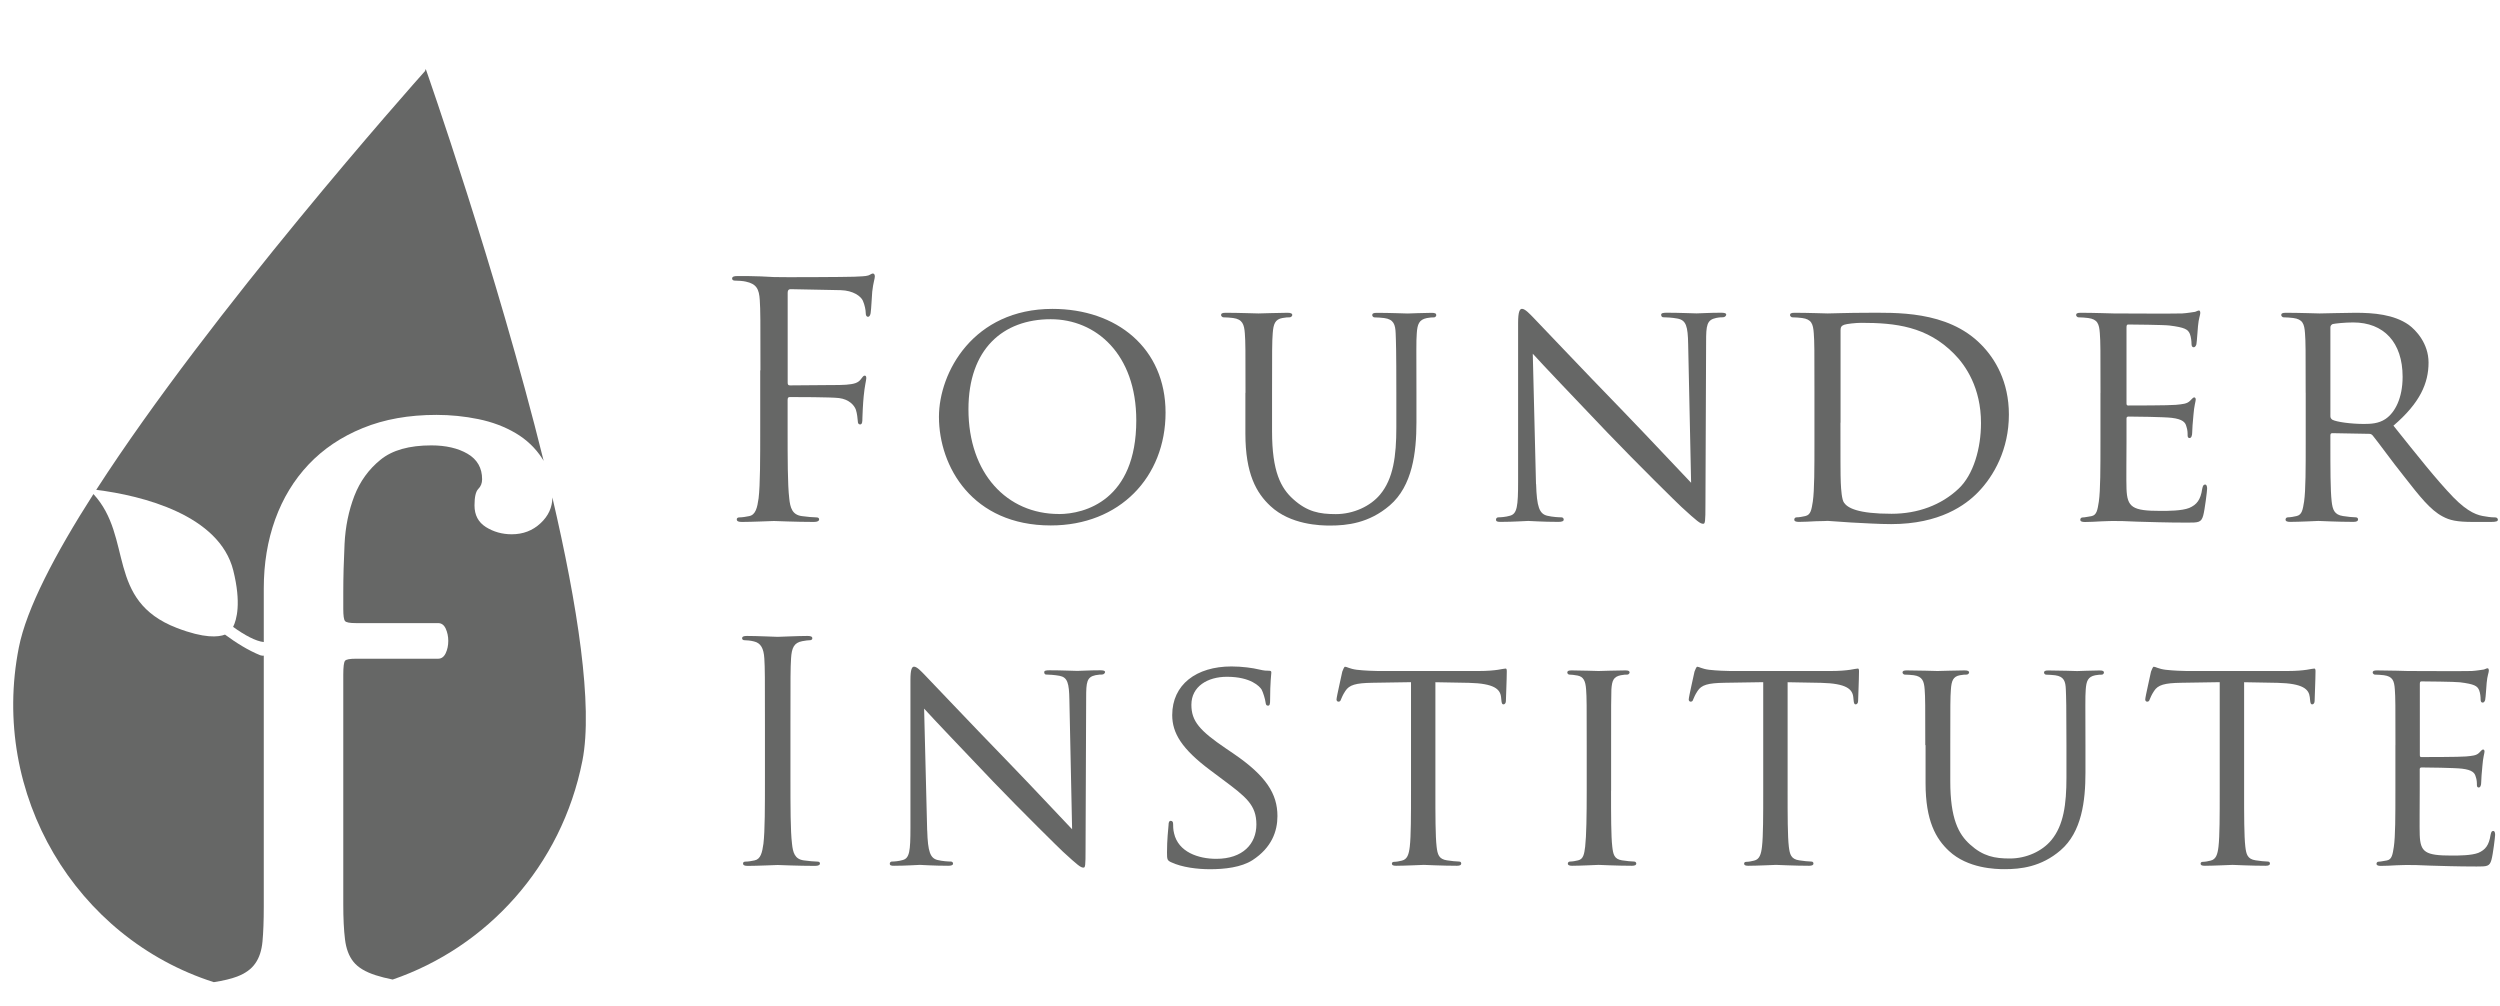
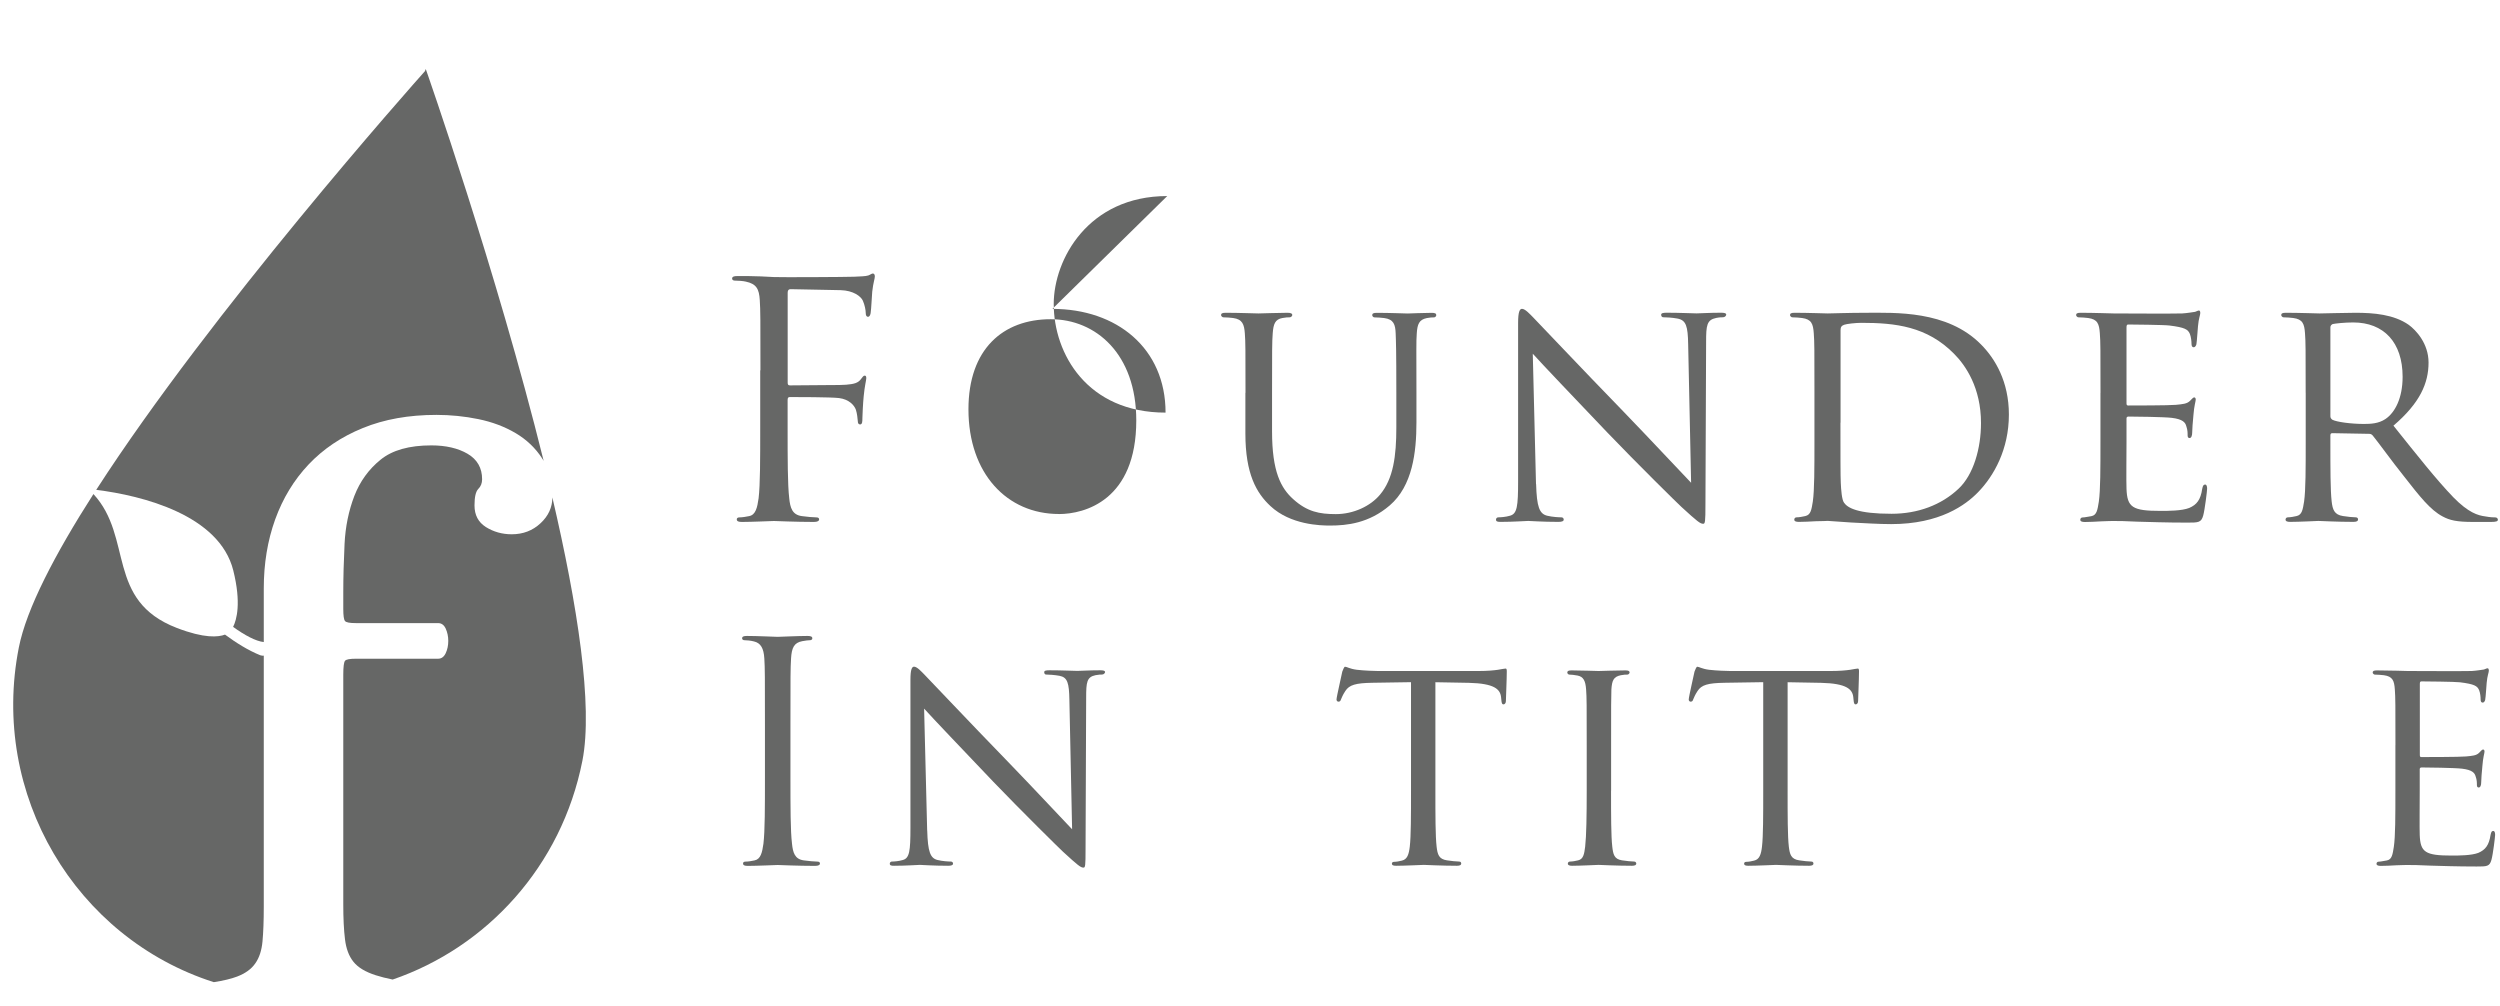
<svg xmlns="http://www.w3.org/2000/svg" id="Layer_1" data-name="Layer 1" viewBox="0 0 450 181">
  <defs>
    <style>
      .cls-1 {
        fill: none;
      }

      .cls-2, .cls-3 {
        fill: #666766;
      }

      .cls-3 {
        fill-rule: evenodd;
      }

      .cls-4 {
        clip-path: url(#clippath);
      }
    </style>
    <clipPath id="clippath">
      <path class="cls-1" d="M79.48,1.61S29.14,61.31,13.92,87.31c0,0-37,48.63,11.37,83.45,0,0,27.97,20.24,59.06-1.28,0,0,19.4-12.64,23.2-37.07,0,0,1.61-13.03-3-38.14,0,0-11.89-54.17-25.07-92.66Z" />
    </clipPath>
  </defs>
  <g class="cls-4">
    <g>
      <path class="cls-3" d="M41.99,102.68c1.47,5.89.6,8.9-.03,10.16,2.05,1.48,4.07,2.58,5.52,2.73v-9.65c0-4.47.68-8.61,2.05-12.42,1.38-3.81,3.38-7.11,6.02-9.9,2.64-2.79,5.89-4.98,9.75-6.55,3.86-1.58,8.28-2.37,13.26-2.37,2.54,0,5.06.25,7.54.76,2.49.51,4.72,1.35,6.71,2.52,1.98,1.17,3.57,2.69,4.79,4.57.09.14.17.29.26.43-8.54-34.46-21.21-70.5-21.21-70.5,0,0-.03.03-.08.08-.02.07-.03.15-.05.23-2.32,2.61-38.49,43.29-59.2,75.4,8.34,1.04,22.17,4.53,24.67,14.51Z" />
      <path class="cls-3" d="M99.43,89.51c-.01,1.81-.72,3.37-2.14,4.68-1.41,1.32-3.14,1.98-5.18,1.98-1.73,0-3.27-.44-4.65-1.3-1.37-.87-2.05-2.16-2.05-3.89,0-1.53.23-2.51.68-2.97.46-.45.69-1.04.69-1.75,0-2.02-.87-3.55-2.6-4.57-1.72-1.01-3.91-1.52-6.54-1.52-3.96,0-7.02.85-9.14,2.58-2.14,1.73-3.71,3.91-4.73,6.55-1.01,2.65-1.6,5.52-1.75,8.62-.15,3.1-.23,6.02-.23,8.76v2.9c0,1.21.1,1.96.31,2.2.2.26.86.38,1.98.38h14.78c.61,0,1.06.33,1.37.99.3.67.46,1.4.46,2.21s-.15,1.55-.46,2.21c-.31.66-.76,1-1.37,1h-14.78c-1.12,0-1.78.12-1.98.38-.2.25-.31,1.09-.31,2.51v41.3c0,2.54.1,4.65.31,6.32.2,1.67.7,3.02,1.52,4.04.81,1.02,2.15,1.83,4.03,2.43.86.28,1.87.53,3.03.77,16.91-5.81,30.39-20.35,34.15-39.38,1.95-9.89-.88-28.02-5.41-47.43Z" />
      <path class="cls-3" d="M46.88,117.96c-2.19-.88-4.39-2.26-6.38-3.73-1.2.46-3.72.71-8.67-1.2-12.85-4.95-7.8-16.27-15.01-24.1-6.94,10.84-12.06,20.66-13.43,27.62-5.22,26.49,10.24,52.29,35.09,60.24,1.73-.27,3.13-.6,4.2-1.01,1.47-.56,2.56-1.34,3.27-2.37.72-1.01,1.15-2.33,1.3-3.96.15-1.62.23-3.7.23-6.25v-45.18c-.21.02-.41,0-.6-.07Z" />
    </g>
  </g>
  <g>
    <g>
      <path class="cls-2" d="M136.88,66.66c0-9.13,0-10.77-.12-12.64-.12-1.99-.59-2.92-2.52-3.33-.47-.12-1.46-.18-1.99-.18-.23,0-.47-.12-.47-.35,0-.35.29-.47.94-.47,1.35,0,2.93,0,4.21.06l2.4.12c1.17.06,13.05,0,14.4-.06,1.11-.06,2.05-.06,2.57-.23.35-.12.59-.35.82-.35s.35.23.35.53c0,.41-.29,1.11-.47,2.75-.06.59-.17,3.16-.29,3.87-.06.29-.17.64-.47.64s-.41-.29-.41-.7c0-.47-.18-1.46-.53-2.22-.35-.76-1.7-1.81-3.98-1.87l-9.01-.18c-.35,0-.53.18-.53.64v16.15c0,.35.06.53.41.53l7.49-.06c.99,0,1.81,0,2.63-.06,1.41-.12,2.16-.3,2.69-1.05.23-.29.41-.59.64-.59s.29.17.29.47c0,.35-.29,1.35-.47,3.28-.12,1.17-.23,3.51-.23,3.92,0,.53,0,1.12-.41,1.12-.29,0-.41-.24-.41-.53-.06-.59-.12-1.4-.35-2.11-.29-.82-1.23-1.88-3.04-2.11-1.46-.18-7.84-.18-8.84-.18-.29,0-.41.12-.41.53v4.98c0,5.62,0,10.24.29,12.7.17,1.7.53,2.99,2.28,3.22.82.12,2.11.23,2.63.23.35,0,.47.17.47.35,0,.29-.29.47-.94.47-3.22,0-6.91-.17-7.2-.17s-3.98.17-5.74.17c-.64,0-.94-.12-.94-.47,0-.18.12-.35.47-.35.53,0,1.23-.12,1.76-.23,1.17-.23,1.46-1.52,1.7-3.22.29-2.46.29-7.08.29-12.7v-10.3Z" />
-       <path class="cls-2" d="M189.43,55.6c11.59,0,20.37,7.08,20.37,18.67s-8.25,20.31-20.66,20.31c-14.11,0-20.13-10.59-20.13-19.55,0-8.02,6.21-19.43,20.43-19.43ZM190.6,92.53c4.63,0,13.93-2.46,13.93-16.86,0-11.94-7.26-18.21-15.4-18.21-8.6,0-14.81,5.38-14.81,16.21,0,11.59,6.96,18.85,16.27,18.85Z" />
+       <path class="cls-2" d="M189.43,55.6c11.59,0,20.37,7.08,20.37,18.67c-14.11,0-20.13-10.59-20.13-19.55,0-8.02,6.21-19.43,20.43-19.43ZM190.6,92.53c4.63,0,13.93-2.46,13.93-16.86,0-11.94-7.26-18.21-15.4-18.21-8.6,0-14.81,5.38-14.81,16.21,0,11.59,6.96,18.85,16.27,18.85Z" />
      <path class="cls-2" d="M224.19,70.7c0-7.73,0-9.13-.12-10.71-.12-1.58-.41-2.52-2.11-2.75-.41-.06-1.29-.12-1.76-.12-.17,0-.41-.23-.41-.41,0-.29.24-.41.82-.41,2.34,0,5.44.12,5.91.12s3.69-.12,5.21-.12c.58,0,.88.12.88.41,0,.18-.23.41-.47.41-.35,0-.64,0-1.29.12-1.35.23-1.64,1.11-1.76,2.75-.12,1.58-.12,2.99-.12,10.71v6.97c0,7.2,1.58,10.18,3.81,12.18,2.52,2.28,4.74,2.69,7.67,2.69,3.16,0,6.21-1.41,7.96-3.51,2.4-2.87,2.93-6.97,2.93-12.06v-6.26c0-7.73-.06-9.13-.12-10.71-.06-1.58-.35-2.52-2.05-2.75-.41-.06-1.29-.12-1.76-.12-.23,0-.41-.23-.41-.41,0-.29.23-.41.82-.41,2.28,0,5.27.12,5.56.12.35,0,2.81-.12,4.33-.12.59,0,.82.12.82.41,0,.18-.17.41-.41.41-.35,0-.64,0-1.29.12-1.4.29-1.7,1.11-1.81,2.75-.12,1.58-.06,2.99-.06,10.71v5.33c0,5.38-.71,11.41-4.8,14.93-3.75,3.22-7.72,3.63-10.77,3.63-1.7,0-7.09-.12-10.71-3.51-2.52-2.34-4.51-5.79-4.51-13.05v-7.32Z" />
      <path class="cls-2" d="M276.5,87.15c.12,4.1.59,5.33,1.99,5.68.94.23,2.11.29,2.57.29.24,0,.41.17.41.41,0,.29-.35.41-.94.41-2.93,0-4.98-.17-5.45-.17s-2.63.17-4.98.17c-.53,0-.82-.06-.82-.41,0-.23.18-.41.41-.41.41,0,1.35-.06,2.11-.29,1.29-.35,1.46-1.7,1.46-6.21v-28.51c0-1.99.29-2.52.7-2.52.58,0,1.46.99,1.99,1.52.82.82,8.31,8.78,16.27,16.97,5.09,5.27,10.59,11.18,12.18,12.82l-.53-24.94c-.06-3.22-.35-4.33-1.93-4.62-.94-.18-2.11-.23-2.52-.23-.35,0-.41-.29-.41-.47,0-.29.41-.35,1-.35,2.34,0,4.8.12,5.38.12s2.29-.12,4.39-.12c.53,0,.94.06.94.35,0,.18-.23.47-.58.47-.23,0-.64,0-1.23.12-1.7.35-1.81,1.35-1.81,4.33l-.12,29.15c0,3.28-.06,3.57-.41,3.57-.53,0-1.05-.41-3.92-3.04-.53-.47-7.96-7.78-13.4-13.46-5.97-6.26-11.77-12.35-13.35-14.11l.58,23.47Z" />
      <path class="cls-2" d="M326.6,70.7c0-7.73,0-9.13-.12-10.71-.12-1.7-.41-2.52-2.11-2.75-.41-.06-1.29-.12-1.76-.12-.18,0-.41-.23-.41-.41,0-.29.23-.41.82-.41,2.34,0,5.68.12,5.97.12.58,0,3.87-.12,6.91-.12,5.15,0,14.58-.47,20.66,5.68,2.58,2.58,5.04,6.73,5.04,12.64,0,6.26-2.7,11.06-5.56,13.99-2.22,2.28-6.85,5.73-15.63,5.73-2.22,0-4.98-.18-7.2-.29-2.22-.17-3.98-.29-4.21-.29-.12,0-1.05.06-2.11.06-1.05.06-2.28.12-3.1.12-.53,0-.82-.12-.82-.41,0-.18.12-.41.41-.41.47,0,1.11-.12,1.58-.23,1-.23,1.11-1.17,1.35-2.63.29-2.05.29-5.97.29-10.77v-8.78ZM331.28,76.09c0,5.27,0,9.89.06,10.83.06,1.23.18,3.04.59,3.57.64.93,2.46,1.99,8.55,1.99,4.74,0,8.96-1.58,12.06-4.51,2.69-2.52,4.04-7.26,4.04-11.83,0-6.32-2.75-10.36-4.86-12.47-4.86-4.92-10.54-5.56-16.68-5.56-1,0-2.64.18-3.1.35-.47.18-.64.41-.64.99v16.62Z" />
      <path class="cls-2" d="M378.09,70.7c0-7.73,0-9.13-.12-10.71-.12-1.7-.41-2.52-2.11-2.75-.41-.06-1.29-.12-1.75-.12-.18,0-.41-.23-.41-.41,0-.29.23-.41.82-.41,2.34,0,5.68.12,5.97.12.35,0,11.12.06,12.29,0,.99-.06,1.93-.24,2.34-.29.24-.06.47-.24.7-.24.18,0,.23.24.23.47,0,.35-.29.94-.41,2.34-.06.47-.18,2.7-.29,3.28-.06.23-.24.53-.47.53-.29,0-.41-.23-.41-.64,0-.35-.06-1.17-.29-1.76-.35-.82-.88-1.17-3.69-1.52-.88-.12-6.85-.18-7.43-.18-.23,0-.29.18-.29.53v13.52c0,.35,0,.53.29.53.64,0,7.43,0,8.6-.12,1.23-.12,1.99-.18,2.52-.7.35-.35.59-.64.76-.64s.29.12.29.41-.29,1.11-.41,2.75c-.12,1-.23,2.87-.23,3.22,0,.41-.12.94-.47.94-.24,0-.35-.18-.35-.47,0-.47,0-.99-.23-1.64-.17-.7-.64-1.29-2.63-1.53-1.41-.17-6.91-.23-7.79-.23-.29,0-.35.18-.35.35v4.16c0,1.7-.06,7.49,0,8.49.12,3.34,1.05,3.98,6.14,3.98,1.35,0,3.81,0,5.15-.53,1.35-.58,2.05-1.46,2.34-3.45.12-.59.24-.76.53-.76s.35.41.35.76-.41,3.75-.7,4.8c-.35,1.29-.88,1.29-2.87,1.29-3.86,0-6.85-.12-8.96-.17-2.17-.12-3.51-.12-4.28-.12-.11,0-1.11,0-2.22.06-.99.06-2.17.12-2.98.12-.53,0-.82-.12-.82-.41,0-.18.12-.41.41-.41.47,0,1.11-.18,1.58-.23,1-.18,1.11-1.17,1.35-2.63.29-2.05.29-5.97.29-10.77v-8.78Z" />
      <path class="cls-2" d="M415.02,70.7c0-7.73,0-9.13-.12-10.71-.12-1.7-.41-2.52-2.11-2.75-.41-.06-1.29-.12-1.76-.12-.18,0-.41-.23-.41-.41,0-.29.23-.41.82-.41,2.34,0,5.79.12,6.09.12.53,0,4.86-.12,6.44-.12,3.28,0,6.91.29,9.6,2.17,1.29.94,3.57,3.34,3.57,6.79,0,3.69-1.52,7.26-6.32,11.36,4.21,5.27,7.78,9.78,10.77,12.88,2.75,2.81,4.45,3.28,5.74,3.45,1,.18,1.52.18,1.82.18s.47.23.47.41c0,.29-.29.41-1.23.41h-3.22c-2.93,0-4.21-.29-5.5-.99-2.22-1.17-4.1-3.57-7.03-7.32-2.16-2.69-4.45-5.91-5.56-7.26-.23-.23-.35-.29-.7-.29l-6.56-.12c-.24,0-.35.12-.35.41v1.17c0,4.8,0,8.66.23,10.71.17,1.46.47,2.4,2.05,2.63.7.12,1.82.23,2.29.23.35,0,.41.23.41.41,0,.24-.23.41-.82.41-2.81,0-6.09-.17-6.32-.17-.06,0-3.51.17-5.09.17-.53,0-.82-.12-.82-.41,0-.18.12-.41.41-.41.47,0,1.12-.12,1.58-.23.99-.23,1.11-1.17,1.35-2.63.29-2.05.29-5.97.29-10.77v-8.78ZM419.47,74.91c0,.29.12.47.35.64.76.41,3.39.76,5.68.76,1.23,0,2.64-.06,3.87-.88,1.75-1.17,3.1-3.8,3.1-7.61,0-6.2-3.39-9.78-8.9-9.78-1.52,0-3.16.18-3.69.29-.23.12-.41.29-.41.59v15.98Z" />
    </g>
    <g>
      <path class="cls-2" d="M142.28,139.98c0,5.25,0,9.58.28,11.88.16,1.59.49,2.79,2.13,3.01.77.11,1.97.22,2.46.22.33,0,.44.16.44.33,0,.27-.27.44-.88.44-3.01,0-6.46-.16-6.73-.16s-3.72.16-5.36.16c-.6,0-.87-.11-.87-.44,0-.17.11-.33.44-.33.49,0,1.15-.11,1.64-.22,1.09-.22,1.37-1.42,1.59-3.01.27-2.3.27-6.62.27-11.88v-9.63c0-8.54,0-10.07-.11-11.82-.11-1.86-.66-2.79-1.86-3.07-.6-.16-1.31-.22-1.7-.22-.22,0-.44-.11-.44-.33,0-.33.27-.44.87-.44,1.8,0,5.25.16,5.53.16s3.72-.16,5.36-.16c.6,0,.88.11.88.44,0,.22-.22.33-.44.33-.38,0-.71.06-1.37.17-1.48.27-1.91,1.2-2.02,3.12-.11,1.75-.11,3.28-.11,11.82v9.63Z" />
      <path class="cls-2" d="M166.9,149.5c.11,3.83.55,4.98,1.86,5.3.88.22,1.97.28,2.41.28.22,0,.38.16.38.38,0,.27-.33.38-.88.38-2.74,0-4.65-.16-5.09-.16s-2.46.16-4.65.16c-.49,0-.77-.05-.77-.38,0-.22.17-.38.38-.38.38,0,1.26-.06,1.97-.28,1.2-.33,1.37-1.59,1.37-5.8v-26.65c0-1.86.27-2.35.65-2.35.55,0,1.37.93,1.86,1.42.77.77,7.77,8.21,15.21,15.87,4.76,4.92,9.9,10.45,11.38,11.98l-.49-23.31c-.05-3.01-.33-4.05-1.8-4.32-.88-.16-1.97-.22-2.35-.22-.33,0-.38-.27-.38-.44,0-.28.38-.33.93-.33,2.19,0,4.49.11,5.04.11s2.13-.11,4.1-.11c.49,0,.88.05.88.33,0,.16-.22.44-.55.44-.22,0-.6,0-1.15.11-1.59.33-1.7,1.26-1.7,4.05l-.11,27.25c0,3.06-.05,3.34-.38,3.34-.49,0-.98-.38-3.67-2.85-.49-.44-7.44-7.28-12.53-12.58-5.58-5.86-11-11.54-12.48-13.19l.55,21.94Z" />
-       <path class="cls-2" d="M210.77,155.19c-.66-.33-.71-.49-.71-1.75,0-2.3.22-4.16.28-4.93,0-.49.11-.76.38-.76s.44.16.44.54,0,1.04.17,1.7c.77,3.39,4.38,4.6,7.6,4.6,4.76,0,7.22-2.68,7.22-6.18s-1.81-4.93-6.07-8.1l-2.19-1.64c-5.2-3.88-6.89-6.73-6.89-9.96,0-5.47,4.32-8.75,10.67-8.75,1.92,0,3.83.27,4.98.55.93.22,1.31.22,1.7.22s.49.06.49.33c0,.22-.22,1.75-.22,4.92,0,.71-.05,1.04-.38,1.04s-.38-.22-.44-.6c-.06-.55-.44-1.8-.71-2.3-.33-.54-1.92-2.3-6.24-2.3-3.5,0-6.4,1.75-6.4,5.04,0,2.95,1.48,4.65,6.24,7.88l1.37.93c5.85,4,7.88,7.22,7.88,11.22,0,2.74-1.04,5.69-4.48,7.93-2.03,1.31-5.04,1.64-7.66,1.64-2.24,0-5.03-.33-7-1.26Z" />
      <path class="cls-2" d="M258.37,142.33c0,4.49,0,8.15.22,10.07.16,1.37.38,2.24,1.86,2.46.66.11,1.75.22,2.19.22.33,0,.38.22.38.38,0,.22-.22.38-.77.38-2.62,0-5.69-.16-5.96-.16-.22,0-3.55.16-4.98.16-.55,0-.77-.11-.77-.38,0-.17.11-.33.38-.33.44,0,.98-.11,1.42-.22.98-.22,1.26-1.15,1.42-2.52.22-1.92.22-5.58.22-10.07v-19.53l-6.95.11c-3.01.05-4.16.38-4.87,1.48-.54.82-.6,1.15-.77,1.48-.11.38-.27.44-.49.44-.11,0-.33-.11-.33-.38,0-.49.99-4.65,1.04-5.03.11-.28.33-.88.49-.88.33,0,.82.38,2.13.55,1.37.16,3.23.22,3.78.22h18.17c1.58,0,2.68-.11,3.45-.22.71-.11,1.15-.22,1.37-.22s.22.27.22.55c0,1.42-.16,4.76-.16,5.3,0,.38-.22.6-.44.6s-.33-.16-.38-.82l-.05-.49c-.16-1.42-1.2-2.46-5.8-2.57l-6.02-.11v19.53Z" />
      <path class="cls-2" d="M289.99,142.33c0,4.49,0,8.15.22,10.07.16,1.37.33,2.24,1.75,2.46.71.11,1.75.22,2.19.22.28,0,.38.22.38.38,0,.22-.22.38-.77.38-2.68,0-5.8-.16-6.02-.16-.27,0-3.28.16-4.76.16-.49,0-.77-.11-.77-.38,0-.17.11-.38.38-.38.44,0,1.04-.11,1.48-.22.93-.22,1.09-1.1,1.26-2.46.22-1.92.28-5.58.28-10.07v-8.21c0-7.22,0-8.54-.11-10.01-.11-1.58-.49-2.3-1.53-2.51-.55-.11-1.15-.17-1.48-.17-.22,0-.38-.22-.38-.38,0-.27.22-.38.77-.38,1.58,0,4.59.11,4.87.11.22,0,3.34-.11,4.82-.11.54,0,.76.11.76.38,0,.16-.22.38-.38.38-.33,0-.66,0-1.2.11-1.31.27-1.59.93-1.7,2.57-.05,1.48-.05,2.79-.05,10.01v8.21Z" />
      <path class="cls-2" d="M321.77,142.33c0,4.49,0,8.15.22,10.07.17,1.37.38,2.24,1.86,2.46.66.11,1.75.22,2.19.22.33,0,.38.22.38.38,0,.22-.22.38-.77.38-2.62,0-5.69-.16-5.96-.16-.22,0-3.55.16-4.98.16-.55,0-.77-.11-.77-.38,0-.17.11-.33.38-.33.44,0,.98-.11,1.42-.22.98-.22,1.26-1.15,1.42-2.52.22-1.92.22-5.58.22-10.07v-19.53l-6.95.11c-3.01.05-4.16.38-4.87,1.48-.54.82-.6,1.15-.77,1.48-.11.38-.27.44-.49.44-.11,0-.33-.11-.33-.38,0-.49.98-4.65,1.04-5.03.11-.28.33-.88.49-.88.33,0,.82.38,2.13.55,1.37.16,3.23.22,3.78.22h18.17c1.58,0,2.68-.11,3.45-.22.71-.11,1.15-.22,1.37-.22s.22.27.22.55c0,1.42-.16,4.76-.16,5.3,0,.38-.22.6-.44.6s-.33-.16-.38-.82l-.05-.49c-.16-1.42-1.2-2.46-5.8-2.57l-6.02-.11v19.53Z" />
-       <path class="cls-2" d="M346.55,134.12c0-7.22,0-8.54-.11-10.01-.11-1.47-.38-2.35-1.97-2.57-.38-.05-1.2-.11-1.64-.11-.17,0-.38-.22-.38-.38,0-.27.22-.38.77-.38,2.19,0,5.09.11,5.53.11s3.45-.11,4.87-.11c.55,0,.82.11.82.38,0,.16-.22.38-.44.38-.33,0-.6,0-1.2.11-1.26.22-1.53,1.04-1.64,2.57-.11,1.48-.11,2.79-.11,10.01v6.51c0,6.73,1.48,9.52,3.56,11.38,2.35,2.13,4.43,2.52,7.17,2.52,2.96,0,5.8-1.31,7.44-3.28,2.24-2.68,2.74-6.51,2.74-11.27v-5.85c0-7.22-.05-8.54-.11-10.01-.05-1.47-.33-2.35-1.91-2.57-.38-.05-1.21-.11-1.64-.11-.22,0-.38-.22-.38-.38,0-.27.22-.38.77-.38,2.13,0,4.92.11,5.2.11.33,0,2.62-.11,4.05-.11.55,0,.77.11.77.38,0,.16-.17.38-.38.38-.33,0-.6,0-1.2.11-1.31.27-1.59,1.04-1.7,2.57-.11,1.48-.05,2.79-.05,10.01v4.98c0,5.04-.66,10.67-4.49,13.95-3.5,3.01-7.22,3.39-10.07,3.39-1.59,0-6.62-.11-10.01-3.28-2.35-2.19-4.21-5.41-4.21-12.2v-6.84Z" />
-       <path class="cls-2" d="M403.94,142.33c0,4.49,0,8.15.22,10.07.16,1.37.38,2.24,1.86,2.46.66.11,1.75.22,2.19.22.33,0,.38.22.38.38,0,.22-.22.38-.77.38-2.63,0-5.69-.16-5.96-.16-.22,0-3.56.16-4.98.16-.55,0-.77-.11-.77-.38,0-.17.11-.33.38-.33.44,0,.99-.11,1.42-.22.98-.22,1.26-1.15,1.42-2.52.22-1.92.22-5.58.22-10.07v-19.53l-6.95.11c-3.01.05-4.16.38-4.87,1.48-.54.82-.6,1.15-.77,1.48-.11.38-.27.44-.49.44-.11,0-.33-.11-.33-.38,0-.49.99-4.65,1.04-5.03.11-.28.33-.88.49-.88.33,0,.82.38,2.14.55,1.37.16,3.22.22,3.77.22h18.17c1.58,0,2.68-.11,3.45-.22.71-.11,1.15-.22,1.37-.22s.22.27.22.55c0,1.42-.16,4.76-.16,5.3,0,.38-.22.6-.44.6s-.33-.16-.38-.82l-.05-.49c-.17-1.42-1.2-2.46-5.8-2.57l-6.02-.11v19.53Z" />
      <path class="cls-2" d="M431.18,134.12c0-7.22,0-8.54-.11-10.01-.11-1.58-.38-2.35-1.97-2.57-.38-.05-1.2-.11-1.64-.11-.17,0-.38-.22-.38-.38,0-.27.22-.38.77-.38,2.19,0,5.31.11,5.58.11.33,0,10.4.05,11.49,0,.93-.06,1.8-.22,2.19-.27.22-.05.44-.22.66-.22.16,0,.22.22.22.44,0,.33-.28.88-.39,2.19-.05.44-.16,2.52-.27,3.06-.05.22-.22.49-.44.49-.28,0-.38-.22-.38-.6,0-.33-.05-1.1-.27-1.64-.33-.76-.82-1.09-3.45-1.42-.82-.11-6.4-.16-6.95-.16-.22,0-.27.16-.27.49v12.64c0,.33,0,.49.27.49.6,0,6.95,0,8.04-.11,1.15-.11,1.86-.16,2.35-.65.33-.33.54-.6.71-.6s.27.11.27.38-.27,1.04-.38,2.57c-.11.93-.22,2.68-.22,3.01,0,.38-.11.88-.44.88-.22,0-.33-.16-.33-.44,0-.44,0-.93-.22-1.53-.17-.65-.6-1.2-2.46-1.42-1.31-.16-6.46-.22-7.28-.22-.27,0-.33.17-.33.33v3.88c0,1.59-.05,7,0,7.93.11,3.12.99,3.72,5.74,3.72,1.26,0,3.56,0,4.82-.49,1.26-.55,1.91-1.37,2.19-3.23.11-.55.22-.71.49-.71s.33.38.33.71-.38,3.5-.66,4.49c-.33,1.2-.82,1.2-2.68,1.2-3.61,0-6.4-.11-8.37-.16-2.03-.11-3.28-.11-4-.11-.11,0-1.04,0-2.08.05-.93.06-2.02.11-2.79.11-.49,0-.77-.11-.77-.38,0-.17.11-.38.38-.38.44,0,1.04-.17,1.48-.22.93-.17,1.04-1.1,1.26-2.46.28-1.92.28-5.58.28-10.07v-8.21Z" />
    </g>
  </g>
</svg>